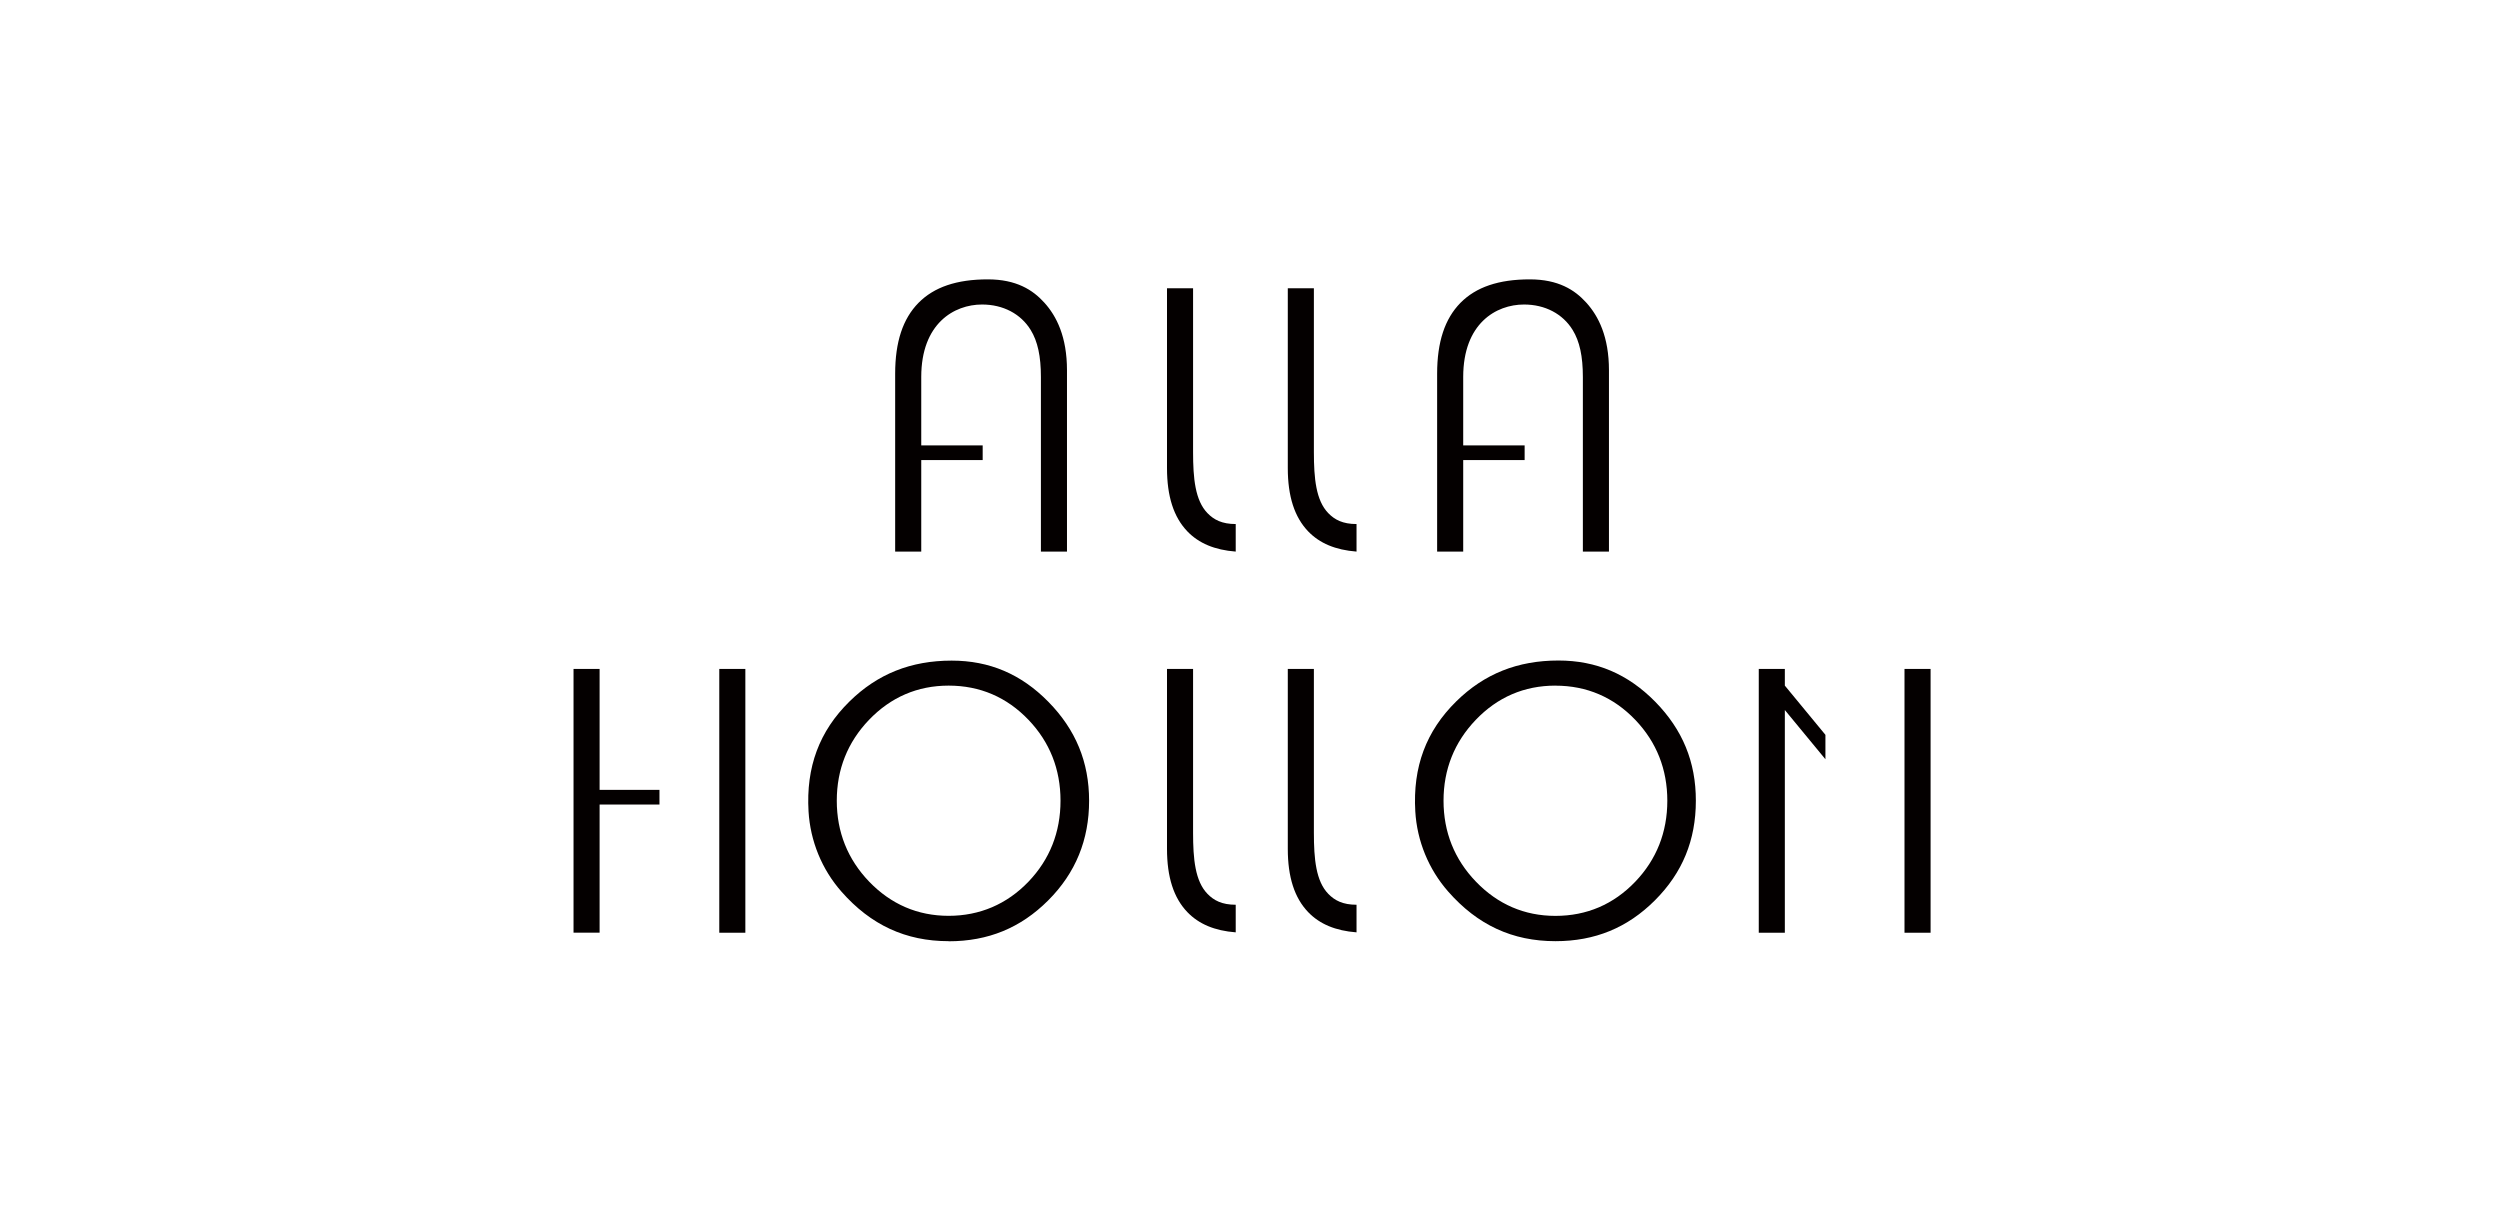
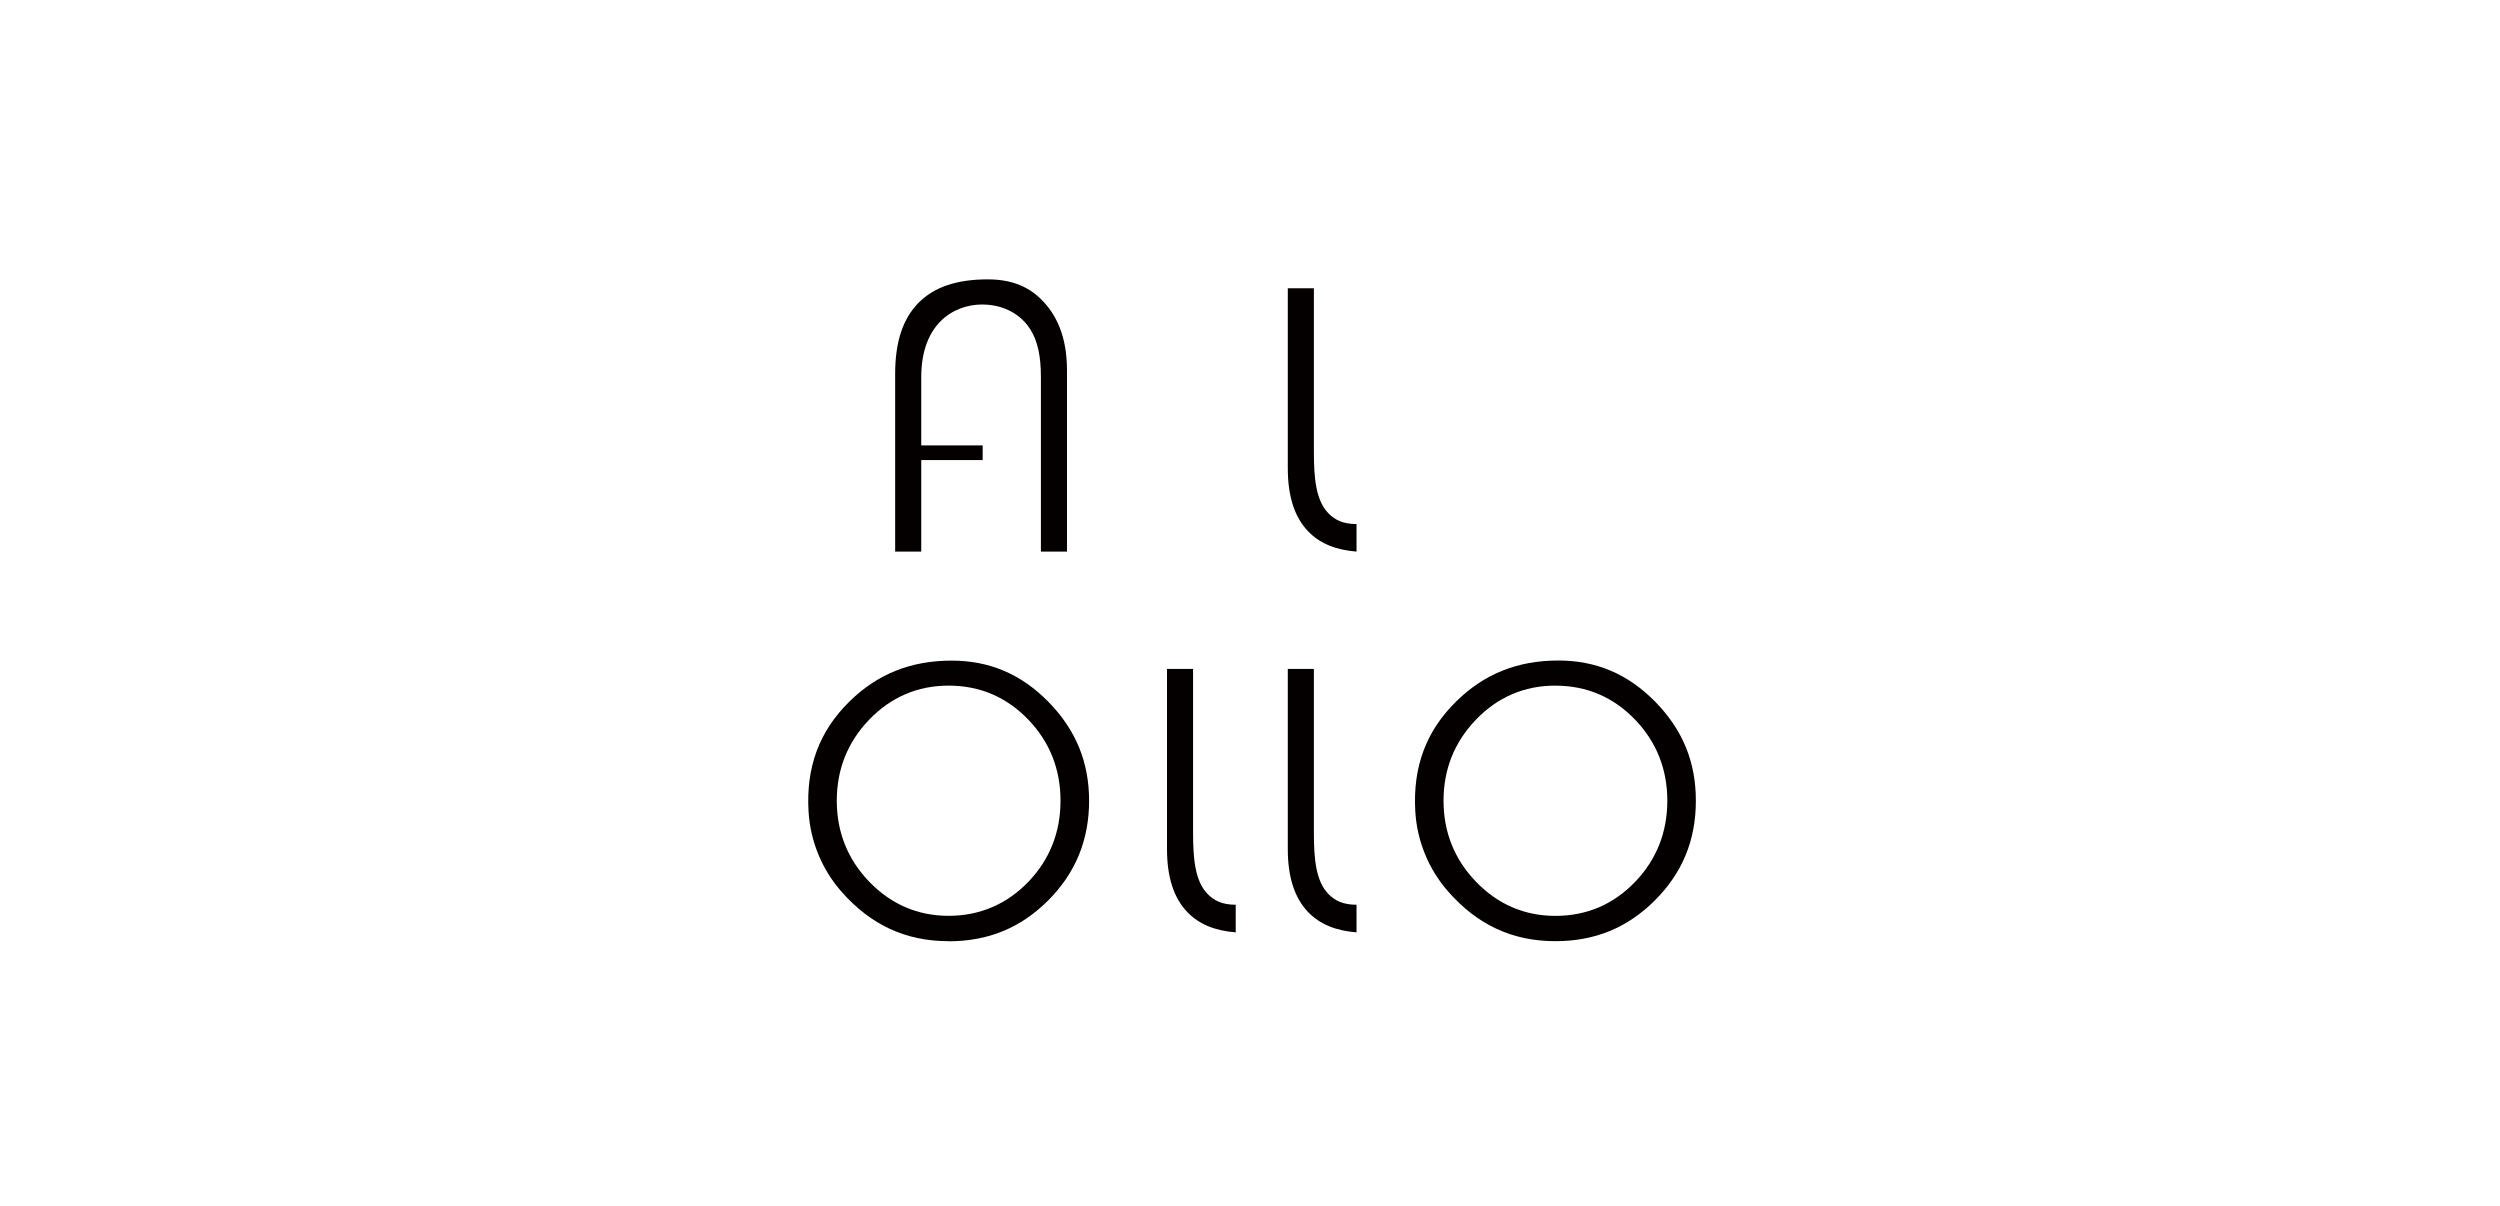
<svg xmlns="http://www.w3.org/2000/svg" width="170" height="82" viewBox="0 0 170 82" fill="none">
  <g clip-path="url(#clip0_2444_12576)">
-     <path d="M84.029 37.508C82.599 37.398 81.522 36.945 80.742 36.135C79.809 35.161 79.356 33.751 79.356 31.828V19.6H81.129V30.734C81.129 32.528 81.269 34.028 82.109 34.895C82.546 35.345 83.096 35.635 84.029 35.635V37.511V37.508Z" fill="#040000" />
    <path d="M92.244 37.508C90.814 37.398 89.737 36.945 88.957 36.135C88.024 35.161 87.57 33.751 87.57 31.828V19.6H89.344V30.734C89.344 32.528 89.484 34.028 90.324 34.895C90.761 35.345 91.311 35.635 92.244 35.635V37.511V37.508Z" fill="#040000" />
    <path d="M70.782 37.508V25.634C70.782 24.227 70.562 23.21 70.088 22.44C69.412 21.337 68.208 20.707 66.781 20.707C64.875 20.707 62.645 21.997 62.645 25.634V30.288H66.822V31.284H62.645V37.508H60.871V25.414C60.871 23.254 61.391 21.68 62.458 20.593C63.518 19.52 65.058 18.997 67.168 18.997C69.108 18.997 70.228 19.71 71.012 20.577C71.849 21.497 72.555 22.907 72.555 25.177V37.508H70.782Z" fill="#040000" />
-     <path d="M107.635 37.508V25.634C107.635 24.227 107.415 23.21 106.942 22.44C106.265 21.337 105.062 20.707 103.635 20.707C101.728 20.707 99.498 21.997 99.498 25.634V30.288H103.675V31.284H99.498V37.508H97.725V25.414C97.725 23.254 98.245 21.68 99.311 20.593C100.371 19.52 101.912 18.997 104.022 18.997C105.962 18.997 107.082 19.71 107.865 20.577C108.702 21.497 109.409 22.907 109.409 25.177V37.508H107.635Z" fill="#040000" />
-     <path d="M48.911 63.427V45.489H50.684V63.427H48.911ZM39 63.427V45.489H40.773V53.713H44.844V54.709H40.773V63.423H39V63.427Z" fill="#040000" />
    <path d="M105.768 64C102.847 64 100.474 62.9 98.477 60.626C97.147 59.113 96.357 57.186 96.24 55.173C96.064 52.153 96.97 49.716 99.027 47.692C100.927 45.822 103.198 44.915 105.971 44.915C108.548 44.915 110.698 45.832 112.552 47.715C114.415 49.612 115.322 51.812 115.318 54.449C115.318 57.133 114.408 59.346 112.538 61.22C110.668 63.09 108.455 64 105.771 64H105.768ZM105.768 46.622C103.651 46.622 101.827 47.406 100.347 48.956C98.897 50.472 98.16 52.319 98.16 54.449C98.16 56.58 98.9 58.433 100.361 59.95C101.844 61.493 103.664 62.28 105.768 62.28C107.898 62.28 109.725 61.496 111.198 59.956C112.645 58.446 113.375 56.593 113.378 54.456C113.378 52.316 112.648 50.466 111.201 48.952C109.725 47.409 107.898 46.625 105.771 46.625L105.768 46.622Z" fill="#040000" />
    <path d="M84.029 63.4C82.599 63.29 81.522 62.837 80.742 62.026C79.809 61.053 79.356 59.643 79.356 57.72V45.489H81.129V56.623C81.129 58.416 81.269 59.916 82.109 60.783C82.546 61.233 83.096 61.523 84.029 61.523V63.4Z" fill="#040000" />
    <path d="M92.244 63.4C90.814 63.29 89.737 62.837 88.957 62.026C88.024 61.053 87.57 59.643 87.57 57.72V45.489H89.344V56.623C89.344 58.416 89.484 59.916 90.324 60.783C90.761 61.233 91.311 61.523 92.244 61.523V63.4Z" fill="#040000" />
    <path d="M64.508 64C61.591 64 59.214 62.9 57.221 60.633C55.887 59.12 55.101 57.193 54.981 55.179C54.804 52.159 55.711 49.719 57.767 47.699C59.668 45.829 61.941 44.922 64.711 44.922C67.285 44.922 69.438 45.839 71.288 47.722C73.152 49.619 74.059 51.819 74.059 54.456C74.059 57.093 73.149 59.356 71.278 61.226C69.408 63.097 67.195 64.007 64.508 64.007V64ZM64.508 46.622C62.391 46.622 60.568 47.409 59.087 48.956C57.637 50.472 56.901 52.319 56.901 54.449C56.901 56.579 57.641 58.429 59.101 59.95C60.588 61.493 62.404 62.276 64.508 62.276C66.611 62.276 68.462 61.493 69.938 59.953C71.382 58.443 72.115 56.589 72.115 54.449C72.115 52.309 71.382 50.459 69.938 48.949C68.462 47.405 66.635 46.622 64.508 46.622Z" fill="#040000" />
-     <path d="M129.506 63.427V45.489H131.28V63.427H129.506ZM119.596 63.427V45.489H121.369V46.622L124.129 49.969V51.629L121.369 48.282V63.427H119.596Z" fill="#040000" />
  </g>
  <defs>
    <clipPath id="clip0_2444_12576">
      <rect width="92.28" height="45" fill="white" transform="translate(39 19)" />
    </clipPath>
  </defs>
</svg>